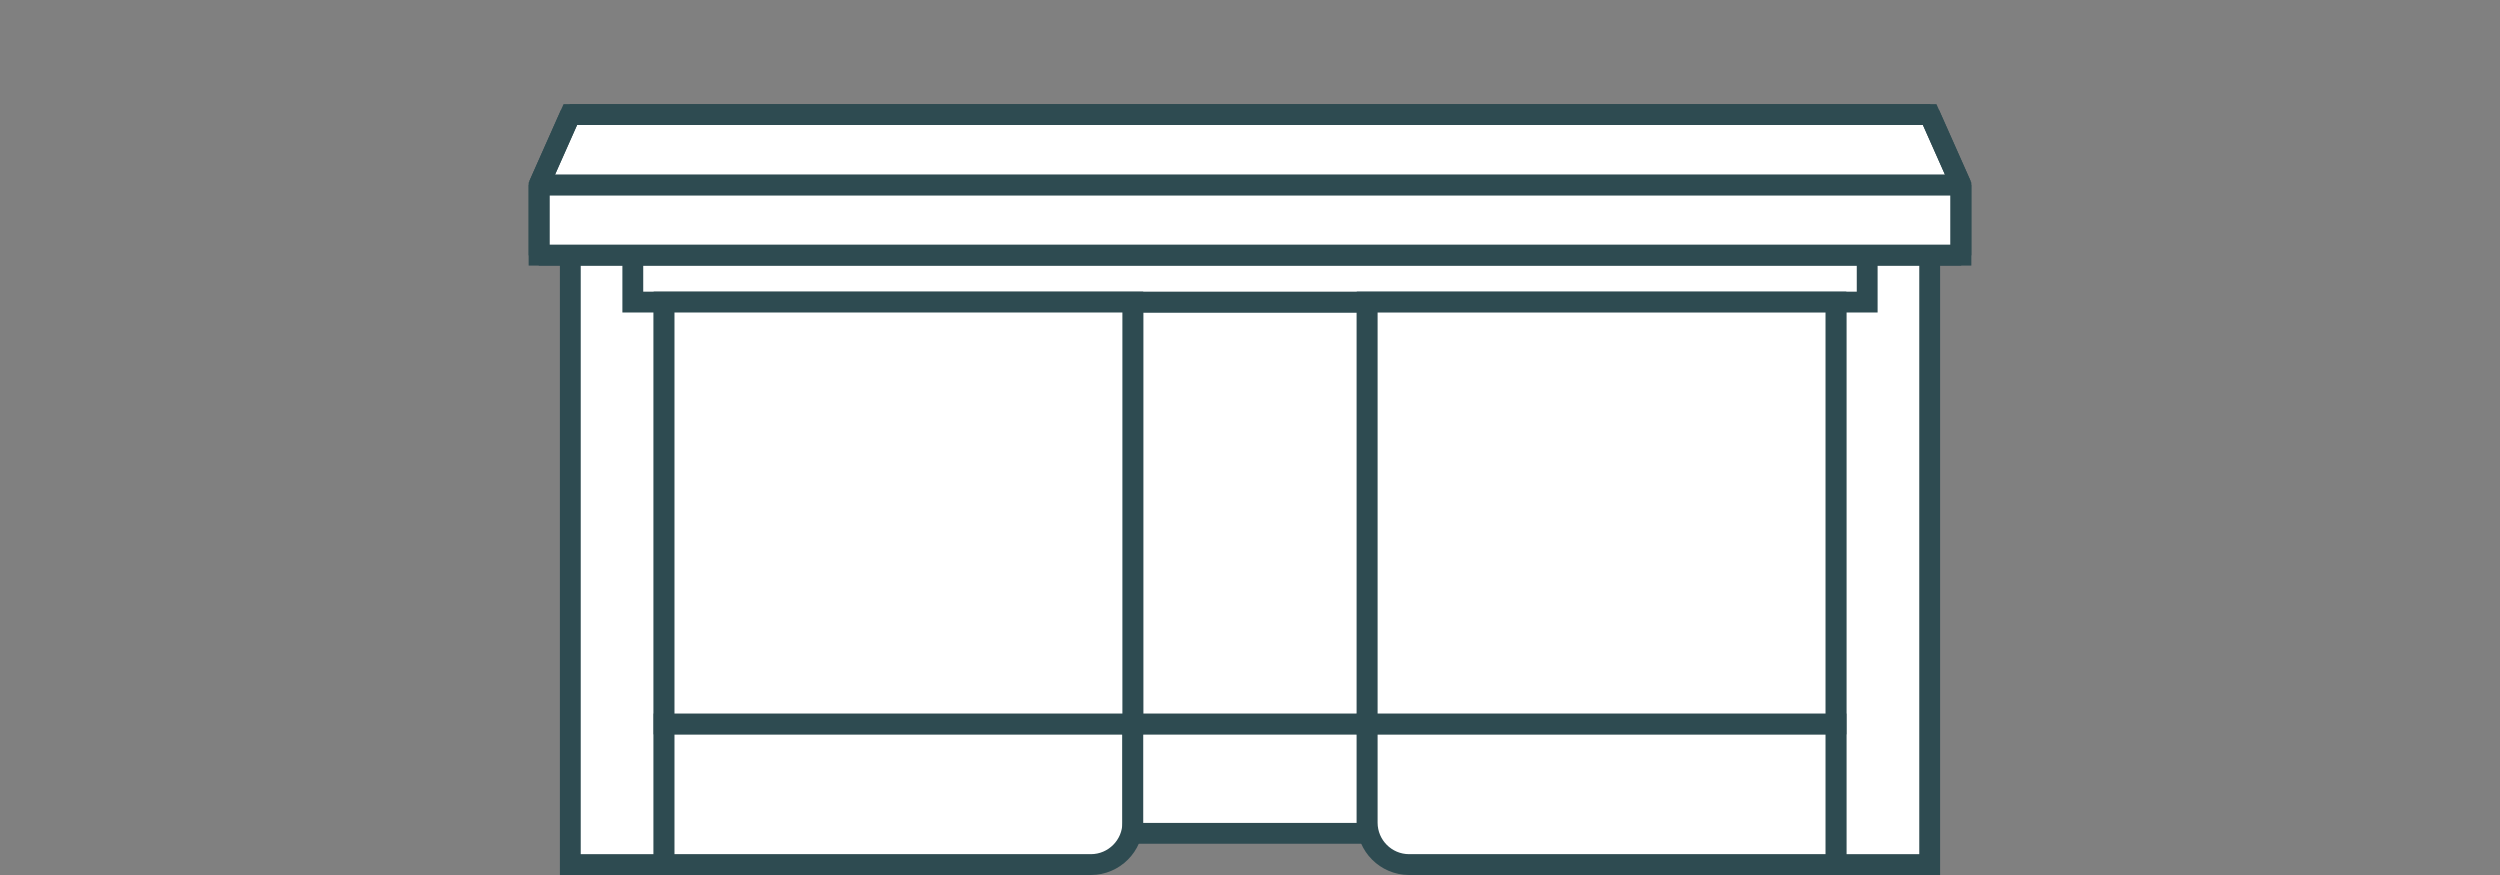
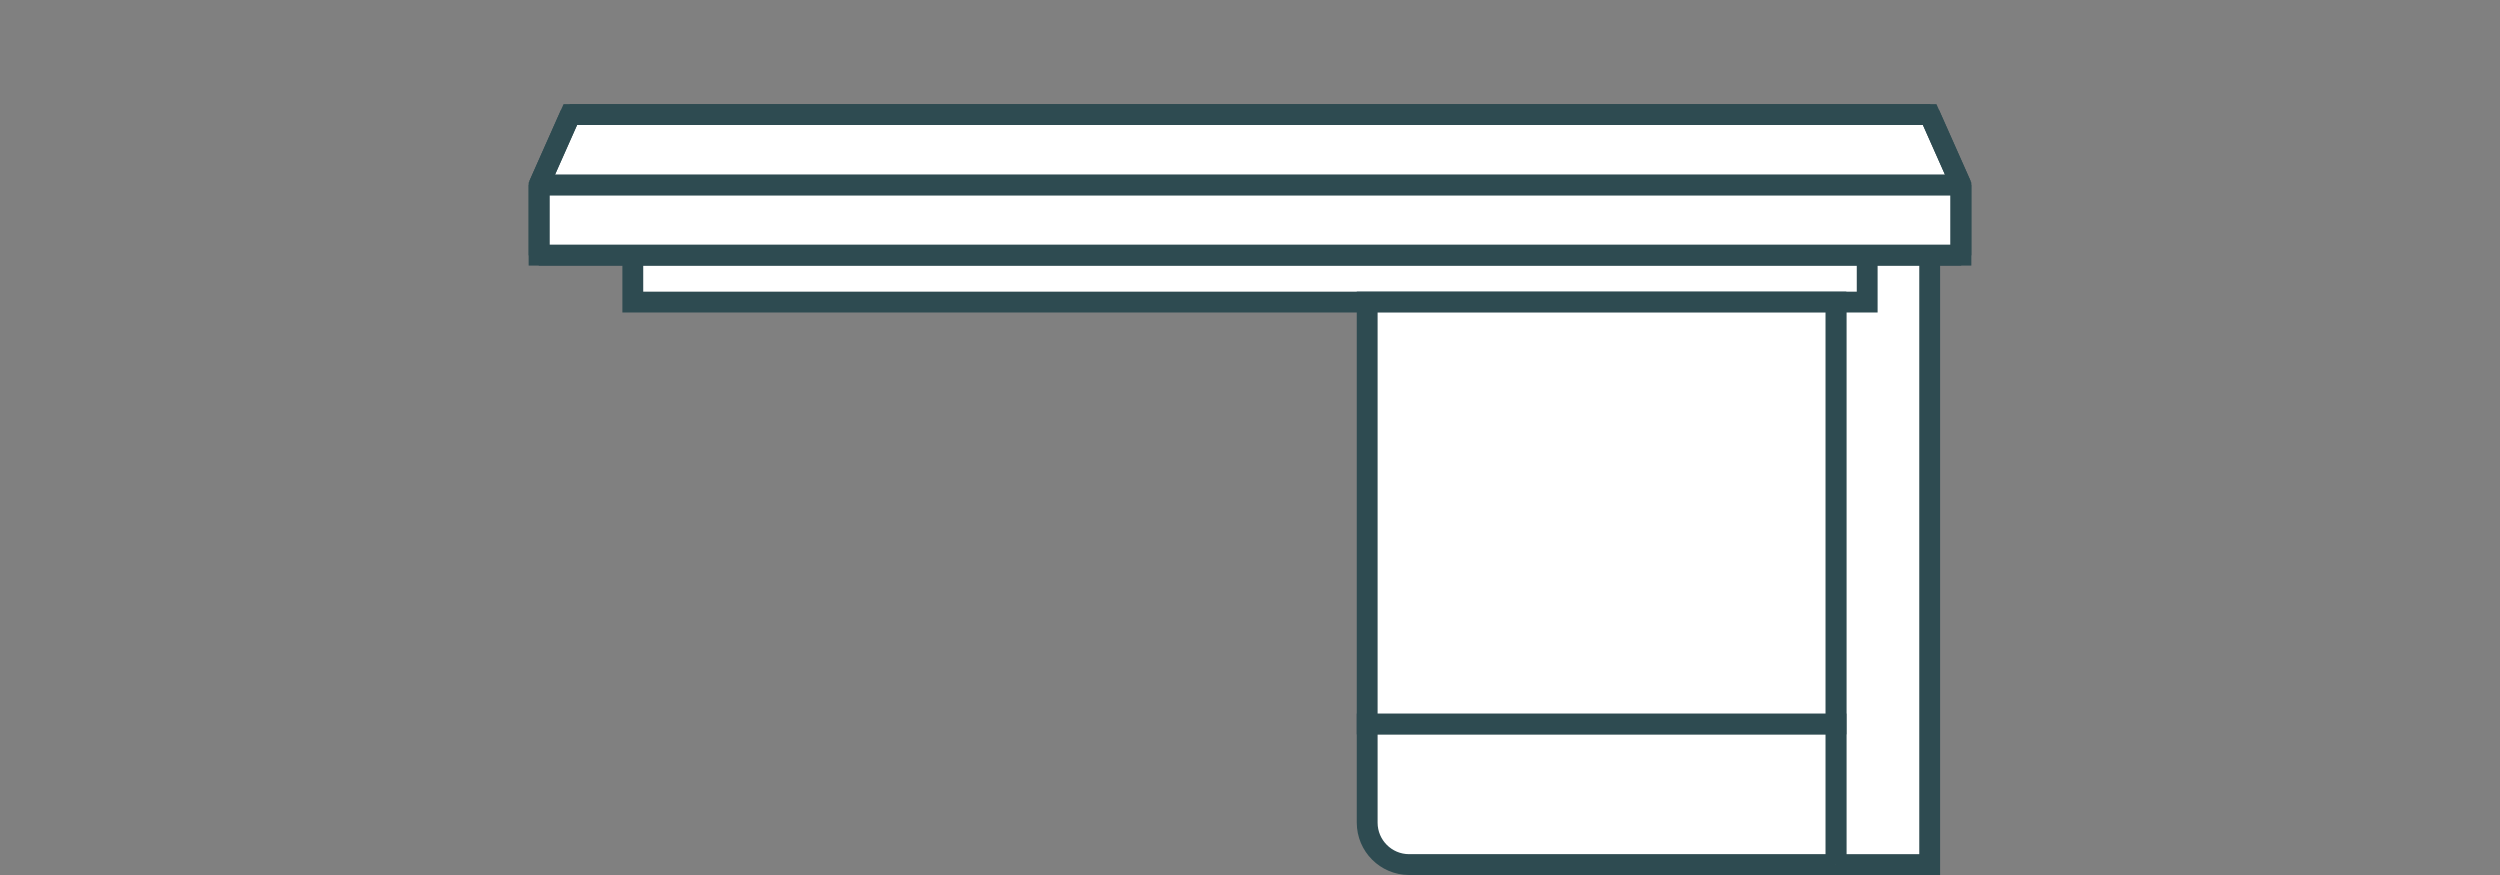
<svg xmlns="http://www.w3.org/2000/svg" id="Calque_1" version="1.1" viewBox="0 0 240 84">
  <rect x="0" y="0" width="240" height="84" fill="#808080" stroke="none" />
  <defs>
    <style>
      .st0, .st1, .st2 {
        fill: #fff;
      }

      .st1 {
        stroke-linejoin: bevel;
      }

      .st1, .st3, .st2 {
        stroke: #2e4b51;
        stroke-width: 2px;
      }

      .st3 {
        fill: none;
      }

      .st3, .st2 {
        stroke-miterlimit: 10;
      }

      .st4 {
        display: none;
      }
    </style>
  </defs>
  <g id="Fond" class="st4">
    <rect class="st0" y="0" width="240" height="84" />
  </g>
  <g>
-     <rect class="st2" x="54.75" y="20" width="9" height="63" />
    <rect class="st2" x="176.25" y="20" width="9" height="63" />
-     <path class="st2" d="M63.75,69.5h45v9.473c0,2.222-1.804,4.027-4.027,4.027h-40.973v-13.5h0Z" />
-     <rect class="st2" x="108.75" y="69.5" width="22.5" height="10.5" />
-     <rect class="st2" x="108.75" y="29" width="22.5" height="40.5" />
    <rect class="st2" x="60.75" y="20" width="118.5" height="9" />
    <rect class="st1" x="51.75" y="17.75" width="136.5" height="6.75" />
    <polygon class="st1" points="185.25 11 54.75 11 51.75 17.75 188.25 17.75 185.25 11" />
-     <rect class="st2" x="63.75" y="29" width="45" height="40.5" />
-     <path class="st2" d="M131.25,69.5h40.973c2.222,0,4.027,1.804,4.027,4.027v9.473h-45v-13.5h0Z" transform="translate(307.5 152.5) rotate(-180)" />
+     <path class="st2" d="M131.25,69.5h40.973c2.222,0,4.027,1.804,4.027,4.027v9.473h-45v-13.5h0" transform="translate(307.5 152.5) rotate(-180)" />
    <rect class="st2" x="131.25" y="29" width="45" height="40.5" transform="translate(307.5 98.5) rotate(-180)" />
    <polygon class="st3" points="185.25 11 54.75 11 51.75 17.75 51.75 24.5 188.25 24.5 188.25 17.75 185.25 11" />
  </g>
</svg>